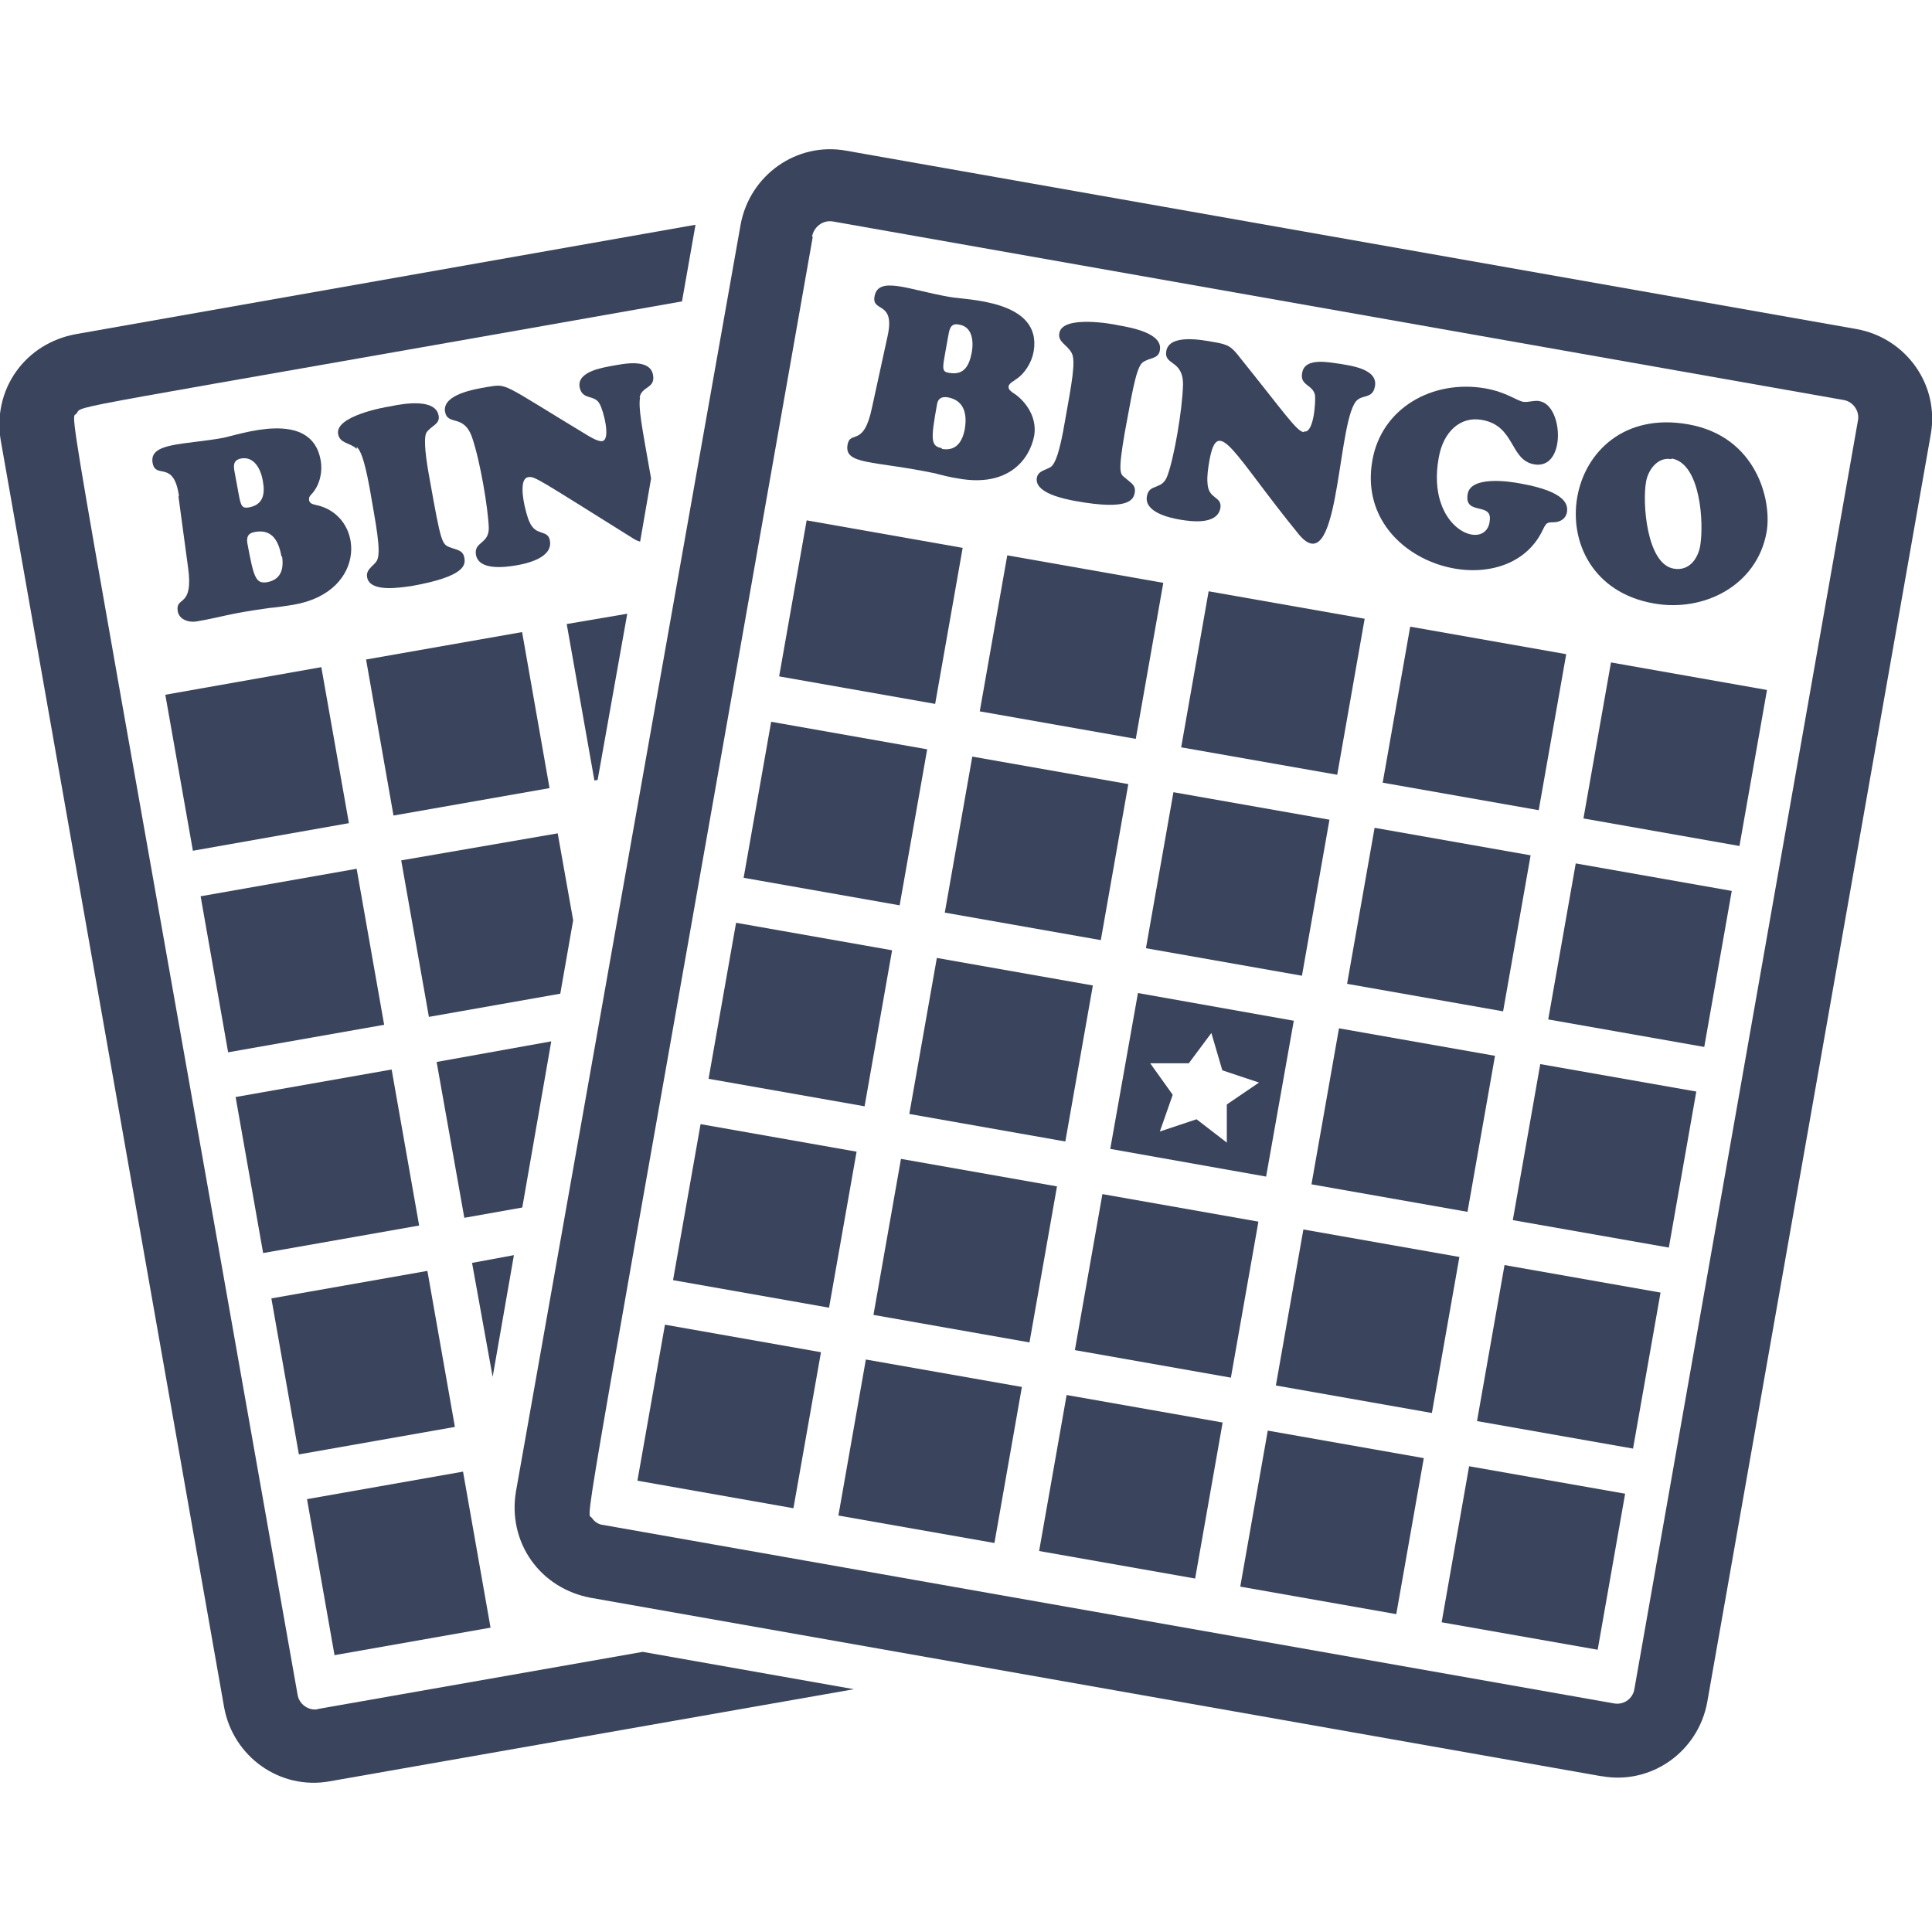
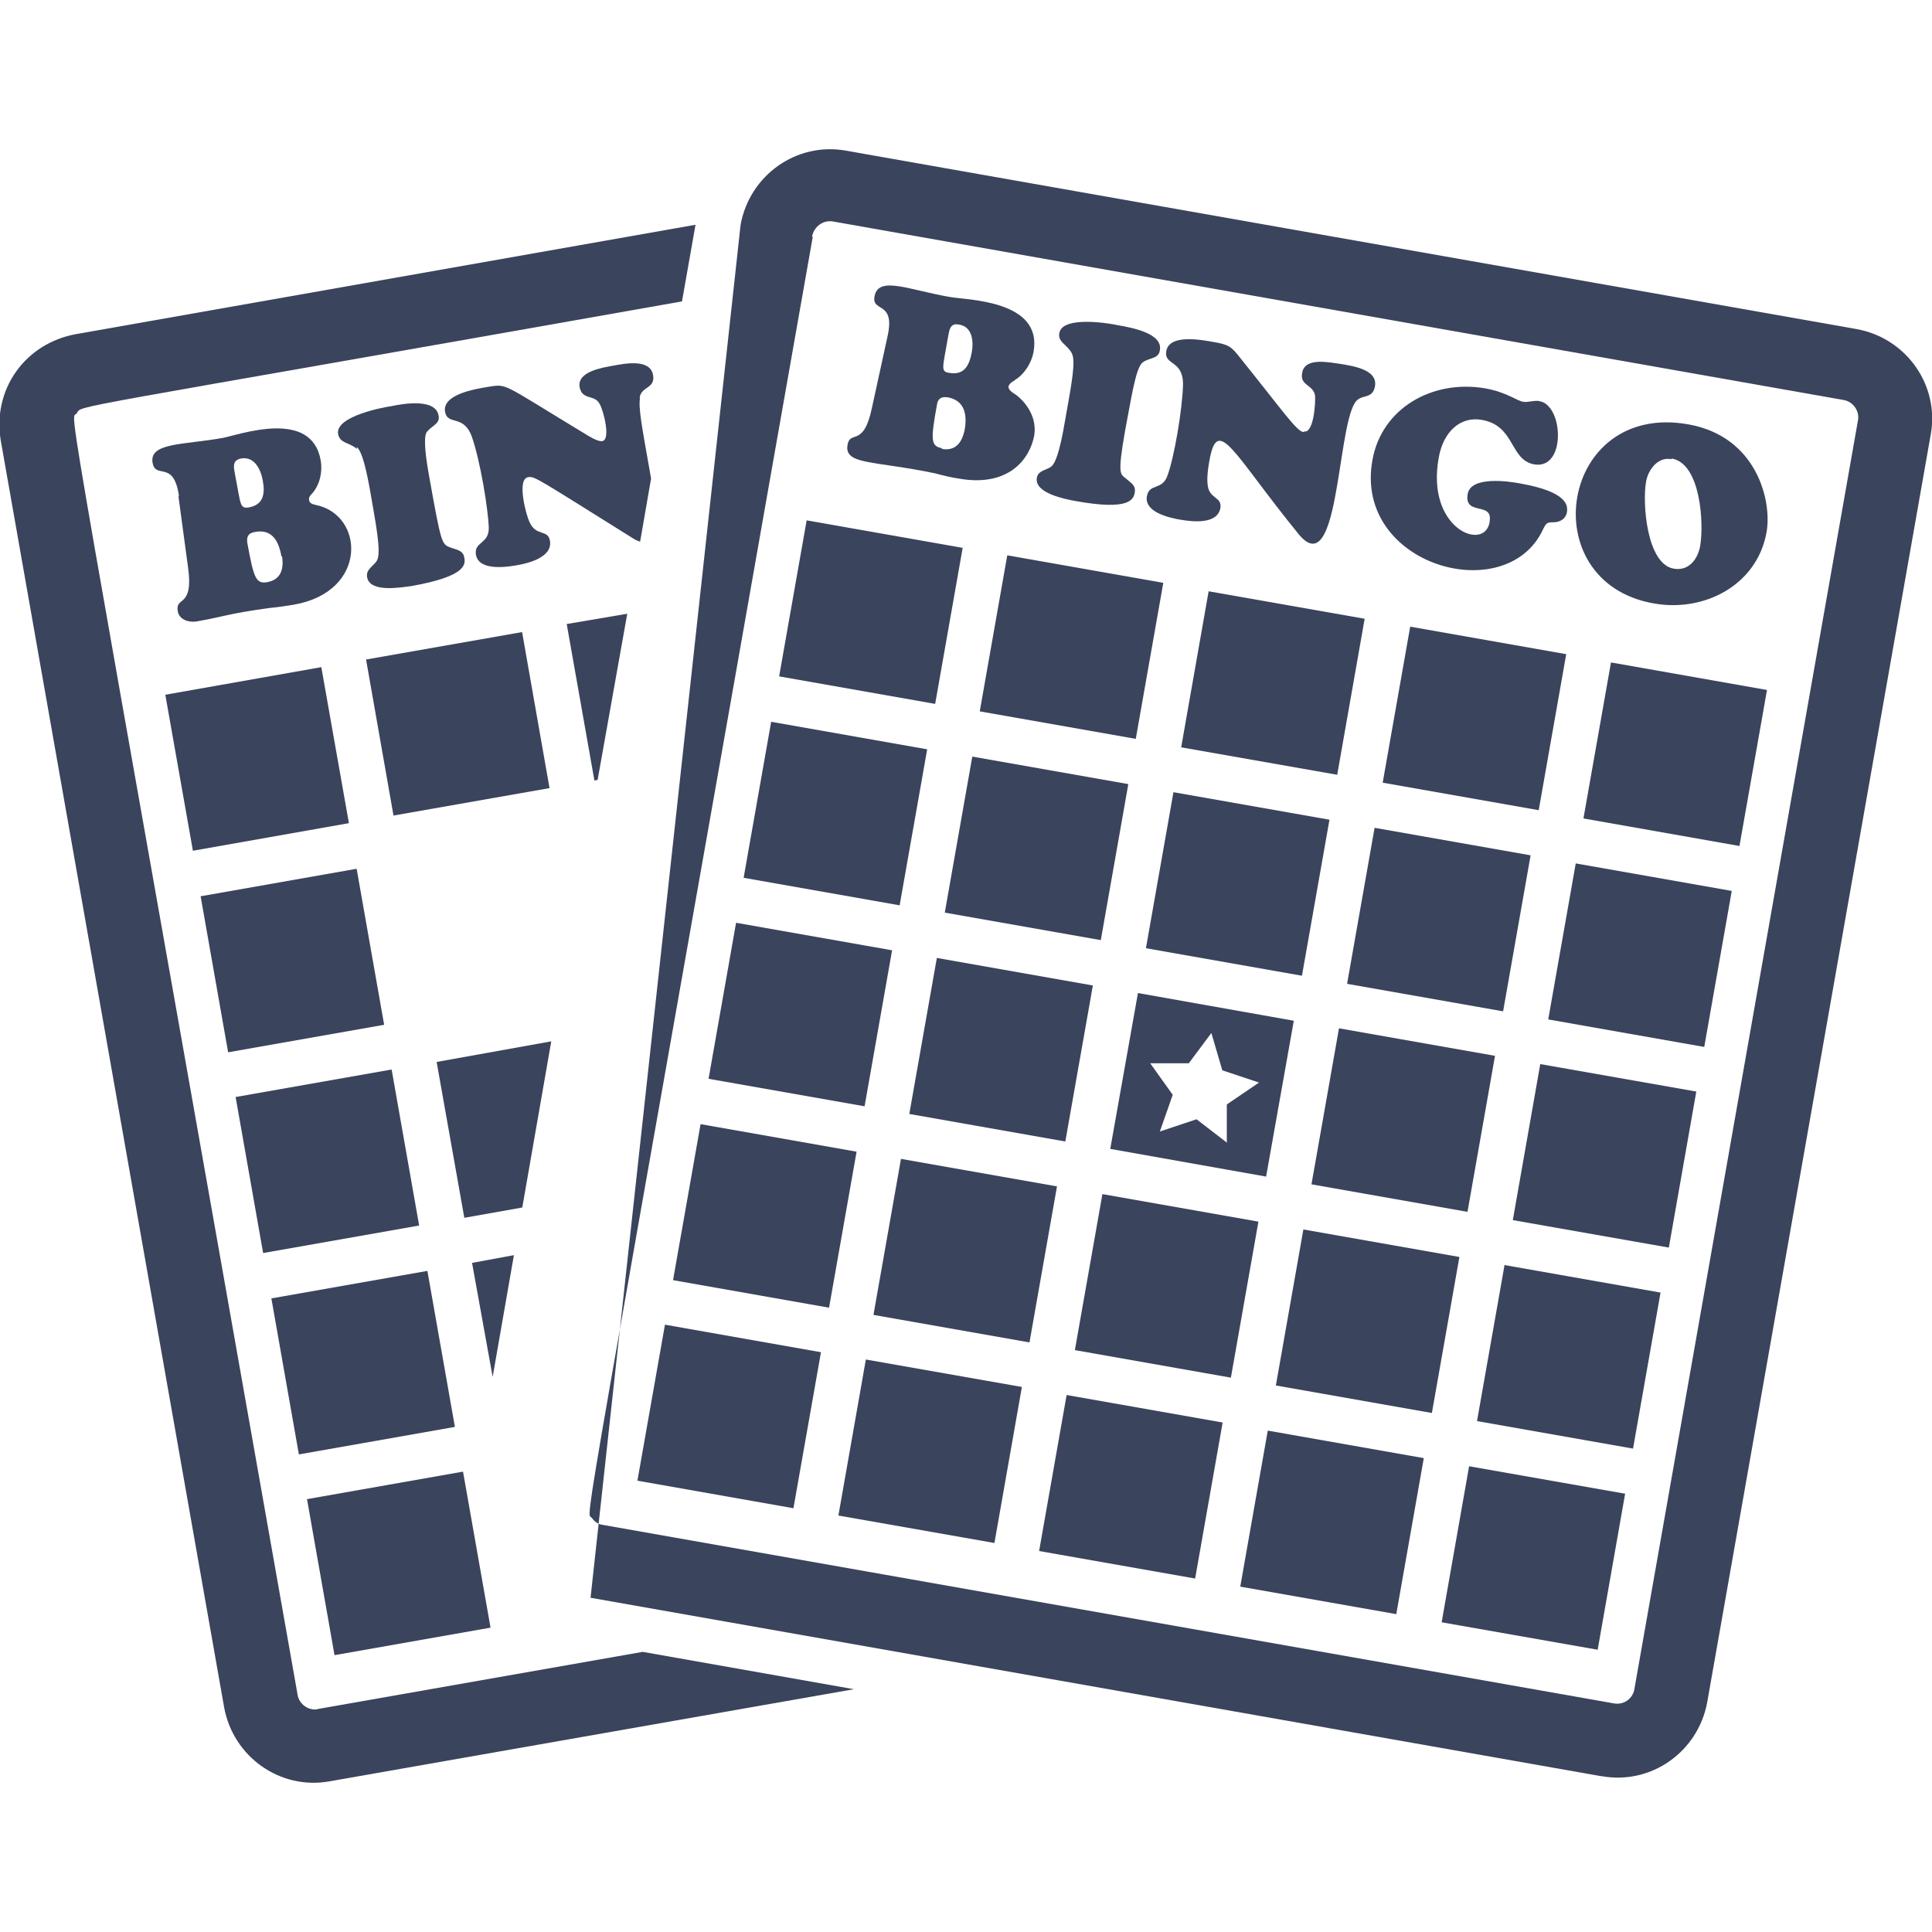
<svg xmlns="http://www.w3.org/2000/svg" id="Layer_1" version="1.1" viewBox="0 0 30 30">
  <defs>
    <style>
      .st0 {
        fill: #3a445c;
      }
    </style>
  </defs>
  <g>
    <path class="st0" d="M4.94,26.54c-.15.03-.3-.08-.32-.23C.9,5.25,1.09,6.56,1.19,6.42c.1-.14-.42,0,9.4-1.74l.21-1.19L1.17,5.19c-.37.07-.7.27-.92.58-.22.31-.3.69-.24,1.06l3.47,19.68c.14.77.87,1.29,1.64,1.15l8.14-1.43-3.28-.58-5.06.89Z" />
    <rect class="st0" x="2.76" y="10.56" width="2.46" height="2.46" transform="translate(-1.99 .87) rotate(-10.03)" />
    <rect class="st0" x="5.88" y="10.01" width="2.46" height="2.46" transform="translate(-1.84 1.4) rotate(-9.97)" />
    <polygon class="st0" points="8.8 9.69 9.23 12.12 9.28 12.11 9.74 9.53 8.8 9.69" />
    <rect class="st0" x="3.31" y="13.68" width="2.46" height="2.46" transform="translate(-2.52 1.02) rotate(-10)" />
-     <polygon class="st0" points="8.66 12.94 6.23 13.36 6.66 15.79 8.7 15.43 8.9 14.29 8.66 12.94" />
    <rect class="st0" x="3.86" y="16.8" width="2.46" height="2.46" transform="translate(-3.06 1.16) rotate(-10)" />
    <polygon class="st0" points="6.78 16.49 7.21 18.91 8.11 18.75 8.56 16.17 6.78 16.49" />
    <rect class="st0" x="4.41" y="19.93" width="2.46" height="2.46" transform="translate(-3.59 1.3) rotate(-10)" />
    <polygon class="st0" points="7.33 19.61 7.65 21.38 7.98 19.49 7.33 19.61" />
    <rect class="st0" x="4.96" y="23.05" width="2.46" height="2.46" transform="translate(-4.12 1.44) rotate(-10)" />
    <path class="st0" d="M2.77,7.7l.15,1.11c.09.64-.2.44-.16.68.02.13.17.18.29.16.41-.07.48-.12,1.14-.21.12-.01.24-.03.37-.05,1.16-.2,1.1-1.4.34-1.55-.04-.01-.09-.02-.1-.07-.01-.05.02-.08.05-.11.12-.14.16-.34.13-.51-.14-.81-1.26-.4-1.52-.35-.61.11-1.15.07-1.09.39.05.26.33-.06.41.52ZM4.38,8.64c.03.2-.02.36-.23.4-.18.03-.21-.07-.31-.61-.01-.08,0-.15.12-.17.27-.05.37.15.41.38ZM3.74,7.12c.21-.04.31.17.34.34.04.21.01.38-.22.42-.14.02-.12-.05-.21-.51-.02-.11-.05-.22.09-.25Z" />
    <path class="st0" d="M5.54,6.94c.05.05.11.15.2.64.09.53.19,1,.11,1.13-.05.08-.17.13-.15.25.04.25.53.16.69.14.84-.15.84-.33.82-.44-.02-.12-.12-.12-.22-.16-.13-.05-.14-.06-.32-1.07-.05-.27-.1-.61-.05-.71.07-.11.22-.13.19-.27-.05-.26-.52-.19-.75-.14-.08.01-.86.15-.81.43.03.15.18.13.29.23Z" />
    <path class="st0" d="M9.93,6.18c.03-.19.25-.14.21-.36-.05-.26-.46-.17-.63-.14-.16.03-.55.09-.51.33.04.21.23.11.31.26.06.1.18.56.04.58-.07.01-.21-.08-.26-.11-1.34-.81-1.2-.78-1.53-.73-.17.03-.69.11-.65.38.04.23.29.03.42.4.13.38.25,1.11.26,1.41,0,.25-.23.21-.2.41.04.25.44.2.62.17.18-.03.57-.12.53-.38-.03-.19-.22-.06-.32-.3-.05-.1-.2-.66-.02-.69.1-.02.14.02,1.63.95.03.02.07.04.11.05l.17-.98c-.15-.85-.2-1.09-.17-1.27Z" />
  </g>
  <g>
    <g>
      <rect class="st0" x="12.29" y="8.27" width="2.46" height="2.46" transform="translate(1.82 21.17) rotate(-80)" />
      <rect class="st0" x="15.42" y="8.82" width="2.46" height="2.46" transform="translate(3.85 24.7) rotate(-80)" />
      <rect class="st0" x="18.54" y="9.37" width="2.46" height="2.46" transform="translate(5.9 28.24) rotate(-80.02)" />
      <rect class="st0" x="21.66" y="9.93" width="2.46" height="2.46" transform="translate(7.93 31.76) rotate(-80)" />
      <rect class="st0" x="24.78" y="10.48" width="2.46" height="2.46" transform="translate(9.96 35.29) rotate(-79.99)" />
    </g>
    <g>
      <rect class="st0" x="11.74" y="11.4" width="2.46" height="2.46" transform="translate(-1.72 23.21) rotate(-79.99)" />
      <rect class="st0" x="14.87" y="11.95" width="2.46" height="2.46" transform="translate(.32 26.74) rotate(-80)" />
      <rect class="st0" x="17.99" y="12.5" width="2.46" height="2.46" transform="translate(2.36 30.27) rotate(-80)" />
      <rect class="st0" x="21.11" y="13.05" width="2.46" height="2.46" transform="translate(4.4 33.8) rotate(-80)" />
      <rect class="st0" x="24.23" y="13.6" width="2.46" height="2.46" transform="translate(6.44 37.33) rotate(-80)" />
    </g>
    <rect class="st0" x="11.19" y="14.52" width="2.46" height="2.46" transform="translate(-5.24 25.25) rotate(-80)" />
    <rect class="st0" x="14.32" y="15.07" width="2.46" height="2.46" transform="translate(-3.21 28.78) rotate(-79.99)" />
    <rect class="st0" x="20.56" y="16.17" width="2.46" height="2.46" transform="translate(.87 35.83) rotate(-80)" />
    <rect class="st0" x="23.68" y="16.72" width="2.46" height="2.46" transform="translate(2.92 39.37) rotate(-80.02)" />
    <g>
      <rect class="st0" x="10.64" y="17.64" width="2.46" height="2.46" transform="translate(-8.77 27.29) rotate(-79.99)" />
      <rect class="st0" x="13.76" y="18.19" width="2.46" height="2.46" transform="translate(-6.74 30.81) rotate(-80)" />
      <rect class="st0" x="16.89" y="18.74" width="2.46" height="2.46" transform="translate(-4.7 34.34) rotate(-79.99)" />
      <rect class="st0" x="20.01" y="19.29" width="2.46" height="2.46" transform="translate(-2.66 37.87) rotate(-80)" />
      <rect class="st0" x="23.13" y="19.84" width="2.46" height="2.46" transform="translate(-.62 41.4) rotate(-80)" />
    </g>
    <g>
      <rect class="st0" x="10.09" y="20.76" width="2.46" height="2.46" transform="translate(-12.3 29.32) rotate(-79.99)" />
      <rect class="st0" x="13.22" y="21.31" width="2.46" height="2.46" transform="translate(-10.26 32.86) rotate(-80.02)" />
      <rect class="st0" x="16.34" y="21.86" width="2.46" height="2.46" transform="translate(-8.23 36.38) rotate(-80)" />
      <rect class="st0" x="19.46" y="22.41" width="2.46" height="2.46" transform="translate(-6.19 39.91) rotate(-80)" />
      <rect class="st0" x="22.58" y="22.96" width="2.46" height="2.46" transform="translate(-4.14 43.45) rotate(-80.02)" />
    </g>
    <path class="st0" d="M15.75,5.91s-.08.04-.09.09c0,.05.03.07.07.1.15.09.38.34.33.66-.07.38-.41.81-1.18.67-.13-.02-.25-.05-.36-.08-.96-.2-1.41-.13-1.36-.44.04-.24.25.05.38-.58l.24-1.1c.13-.57-.25-.37-.2-.63.06-.32.53-.1,1.16.01.25.05,1.45.04,1.31.85-.03.17-.14.35-.29.44ZM14.74,5.79c.23.04.31-.11.35-.32.03-.17.01-.4-.2-.43-.14-.03-.15.09-.17.2-.08.47-.12.53.02.55ZM14.62,6.97c.22.04.32-.1.36-.3.04-.23,0-.45-.26-.5-.12-.02-.16.04-.17.11-.1.55-.1.65.08.68Z" />
    <path class="st0" d="M16.64,5.48c-.07-.13-.22-.17-.19-.31.05-.28.83-.14.91-.12.23.04.7.13.65.39-.02.14-.17.11-.27.19-.11.09-.18.6-.27,1.06-.12.68-.07.67,0,.73.09.08.17.11.15.23-.02.11-.09.28-.92.13-.16-.03-.64-.12-.6-.36.02-.12.16-.12.23-.18.05-.05.12-.18.21-.72.1-.56.17-.92.1-1.04Z" />
    <path class="st0" d="M20.25,6.7c.15.03.18-.45.17-.56-.03-.17-.24-.15-.2-.35.04-.25.43-.16.59-.14.17.03.59.08.54.35-.04.22-.23.1-.32.27-.27.47-.25,2.76-.86,2.03-1.02-1.25-1.26-1.87-1.39-1.15-.02.11-.04.25-.03.35.01.26.23.2.2.39-.05.26-.44.21-.62.18-.18-.03-.57-.12-.52-.37.04-.2.24-.08.32-.32.1-.27.23-1.01.24-1.41,0-.39-.3-.29-.26-.52.05-.27.56-.17.73-.14.24.04.28.07.42.25.69.86.87,1.13.98,1.15Z" />
    <path class="st0" d="M23.13,8.1c.06-.32-.4-.08-.34-.43.05-.28.63-.2.83-.16.72.13.73.34.71.45-.02.1-.11.15-.21.15-.1,0-.11.01-.16.11-.57,1.23-2.94.56-2.65-1.07.14-.81.93-1.26,1.75-1.12.34.06.5.2.6.21.07.01.18-.03.25-.01.37.07.41,1.07-.09.98-.38-.07-.29-.6-.81-.69-.33-.06-.6.18-.67.59-.2,1.1.71,1.46.79,1Z" />
    <path class="st0" d="M26.22,6.59c1.06.19,1.3,1.19,1.21,1.68-.15.82-.97,1.24-1.75,1.1-1.89-.33-1.46-3.14.54-2.78ZM25.95,7.13c-.21-.04-.36.17-.39.35-.06.33.01,1.28.43,1.35.23.04.37-.14.41-.35.06-.35.01-1.28-.44-1.36Z" />
-     <path class="st0" d="M24.86,27.58l-15.69-2.77c-.37-.07-.7-.27-.92-.58-.22-.31-.3-.69-.24-1.06L11.5,3.49c.14-.77.87-1.29,1.64-1.15l15.69,2.77c.77.14,1.29.87,1.15,1.64l-3.47,19.68c-.14.77-.87,1.29-1.64,1.15ZM12.62,3.68c-3.71,21.06-3.52,19.75-3.43,19.89.03.04.08.1.18.11l15.69,2.77c.16.03.3-.08.32-.23l3.47-19.69c.03-.15-.08-.3-.23-.32l-15.68-2.77c-.16-.03-.3.08-.33.23Z" />
+     <path class="st0" d="M24.86,27.58l-15.69-2.77L11.5,3.49c.14-.77.87-1.29,1.64-1.15l15.69,2.77c.77.14,1.29.87,1.15,1.64l-3.47,19.68c-.14.77-.87,1.29-1.64,1.15ZM12.62,3.68c-3.71,21.06-3.52,19.75-3.43,19.89.03.04.08.1.18.11l15.69,2.77c.16.03.3-.08.32-.23l3.47-19.69c.03-.15-.08-.3-.23-.32l-15.68-2.77c-.16-.03-.3.08-.33.23Z" />
    <path class="st0" d="M17.67,15.42l-.43,2.42,2.42.43.43-2.42-2.42-.43ZM19.06,17.75l-.48-.37-.57.19.2-.57-.35-.49h.6s.35-.47.35-.47l.17.58.57.19-.5.34v.6Z" />
  </g>
</svg>